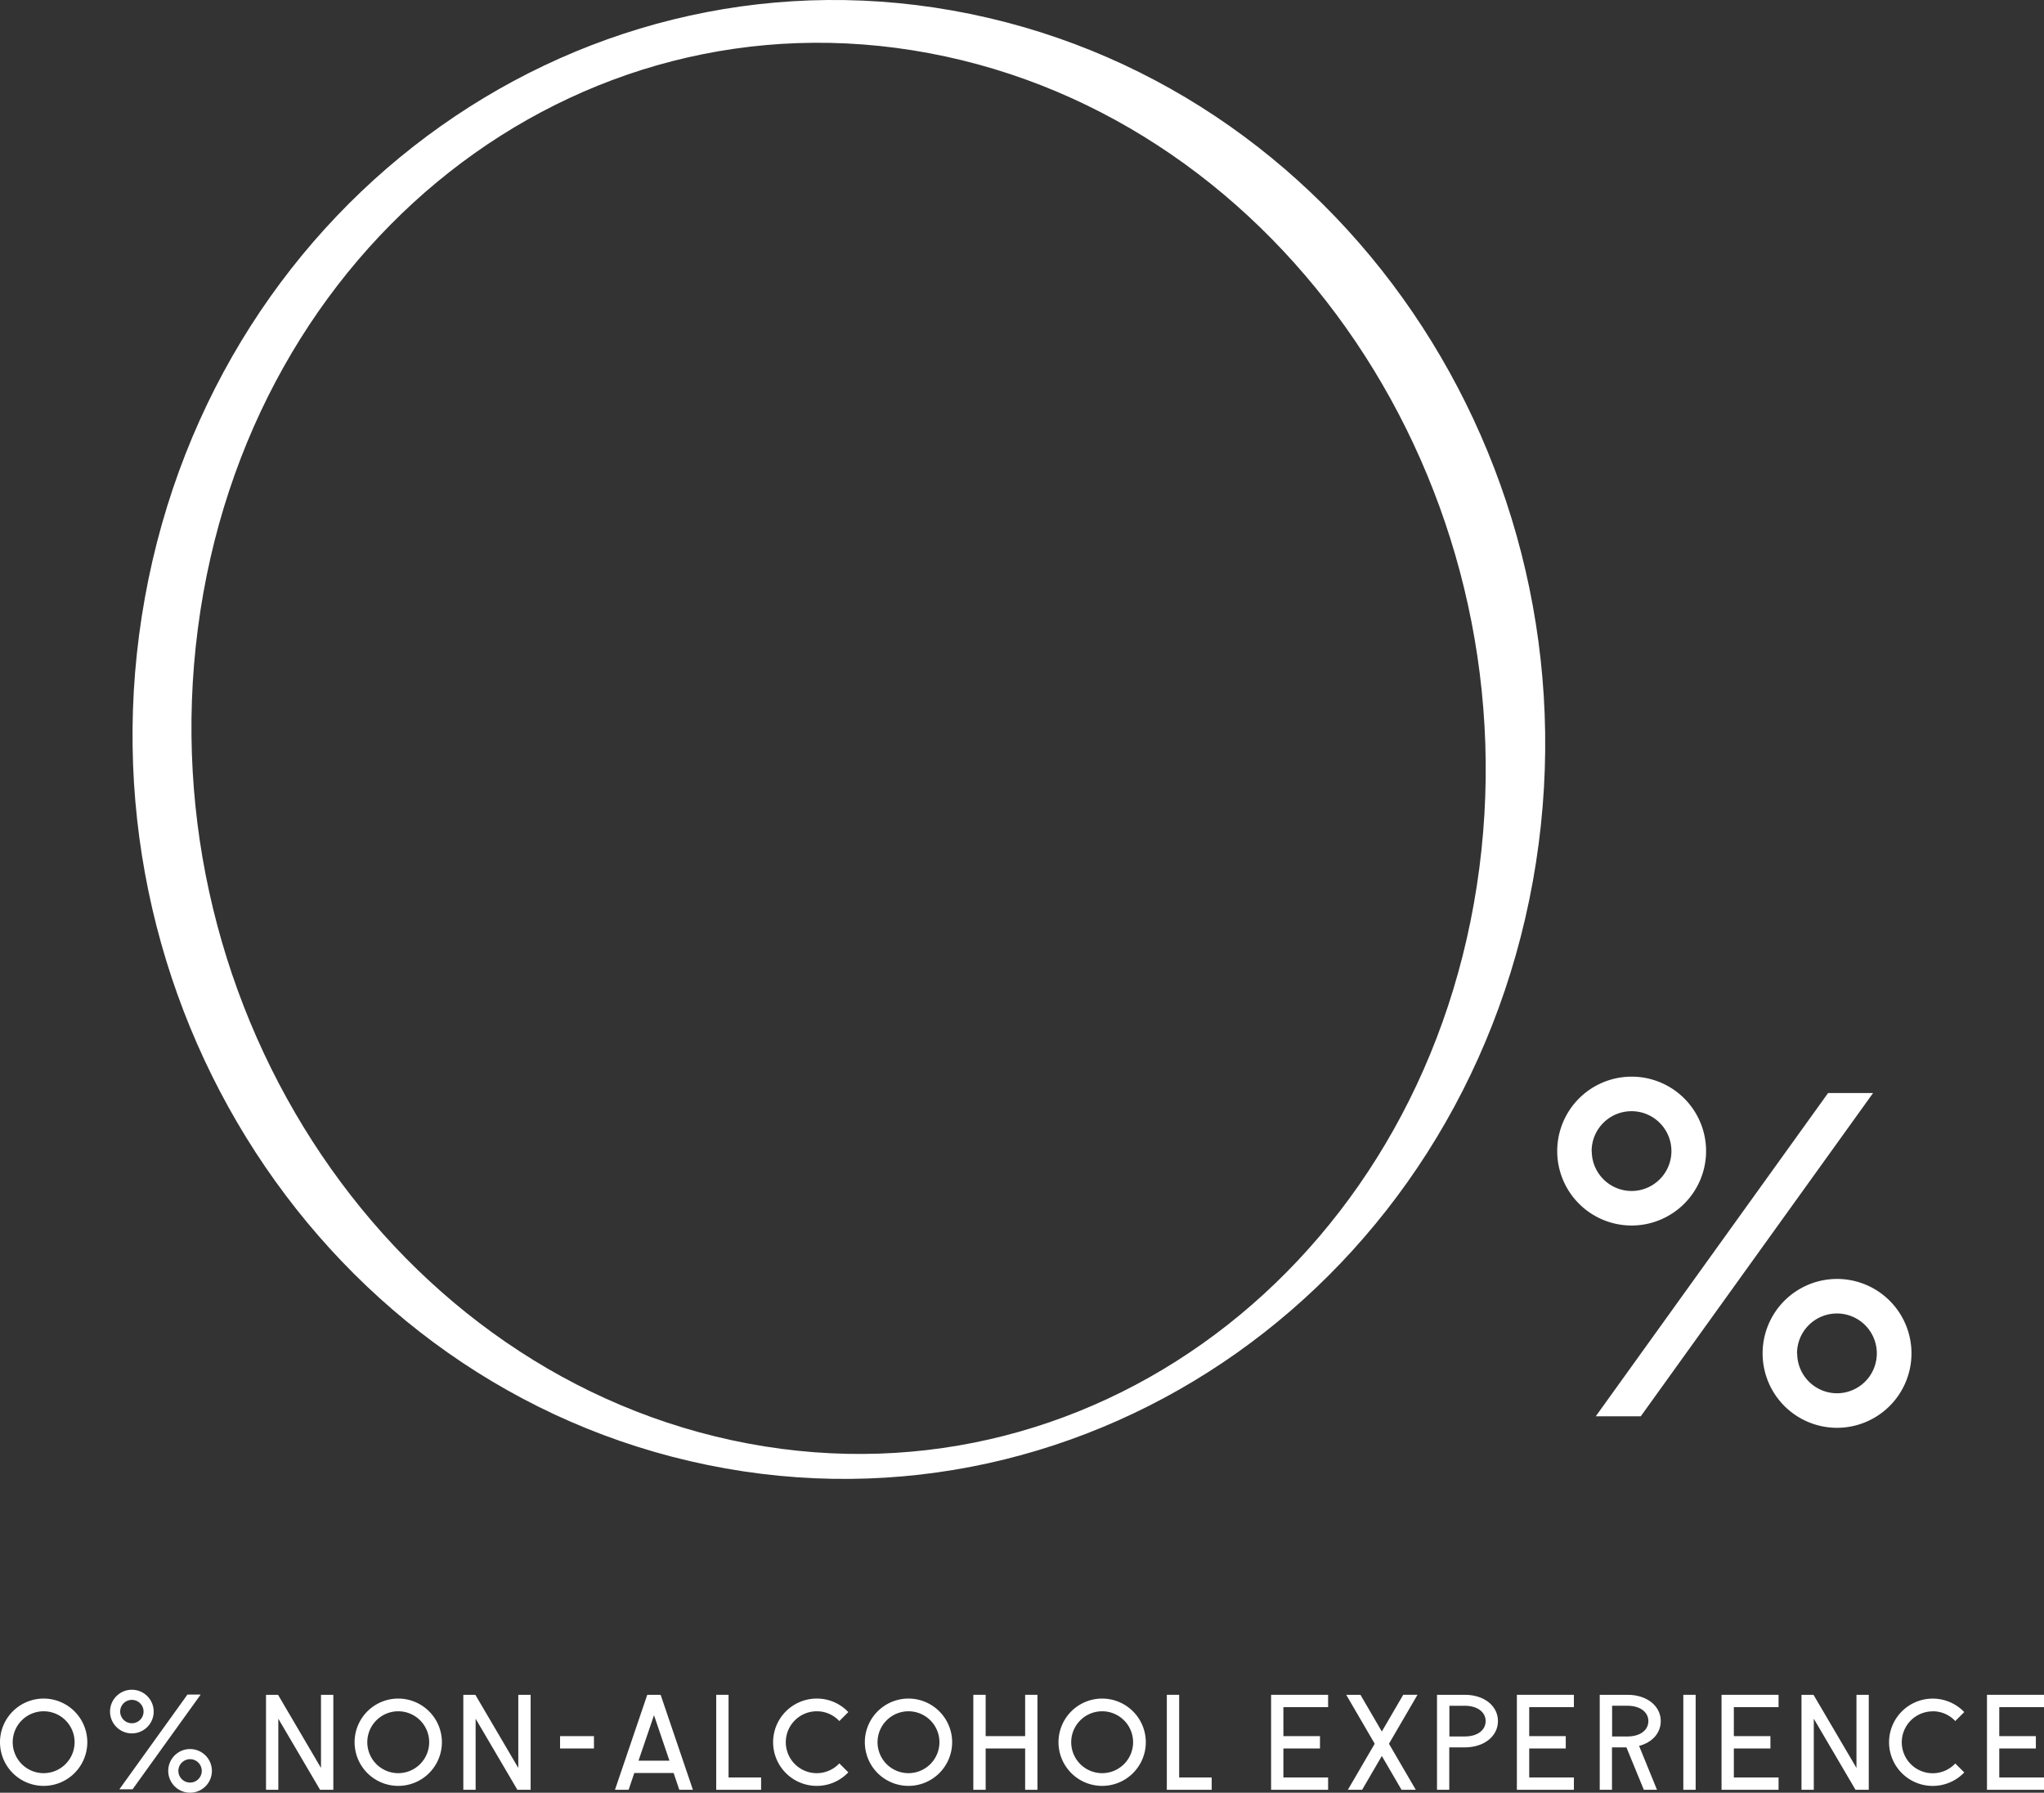
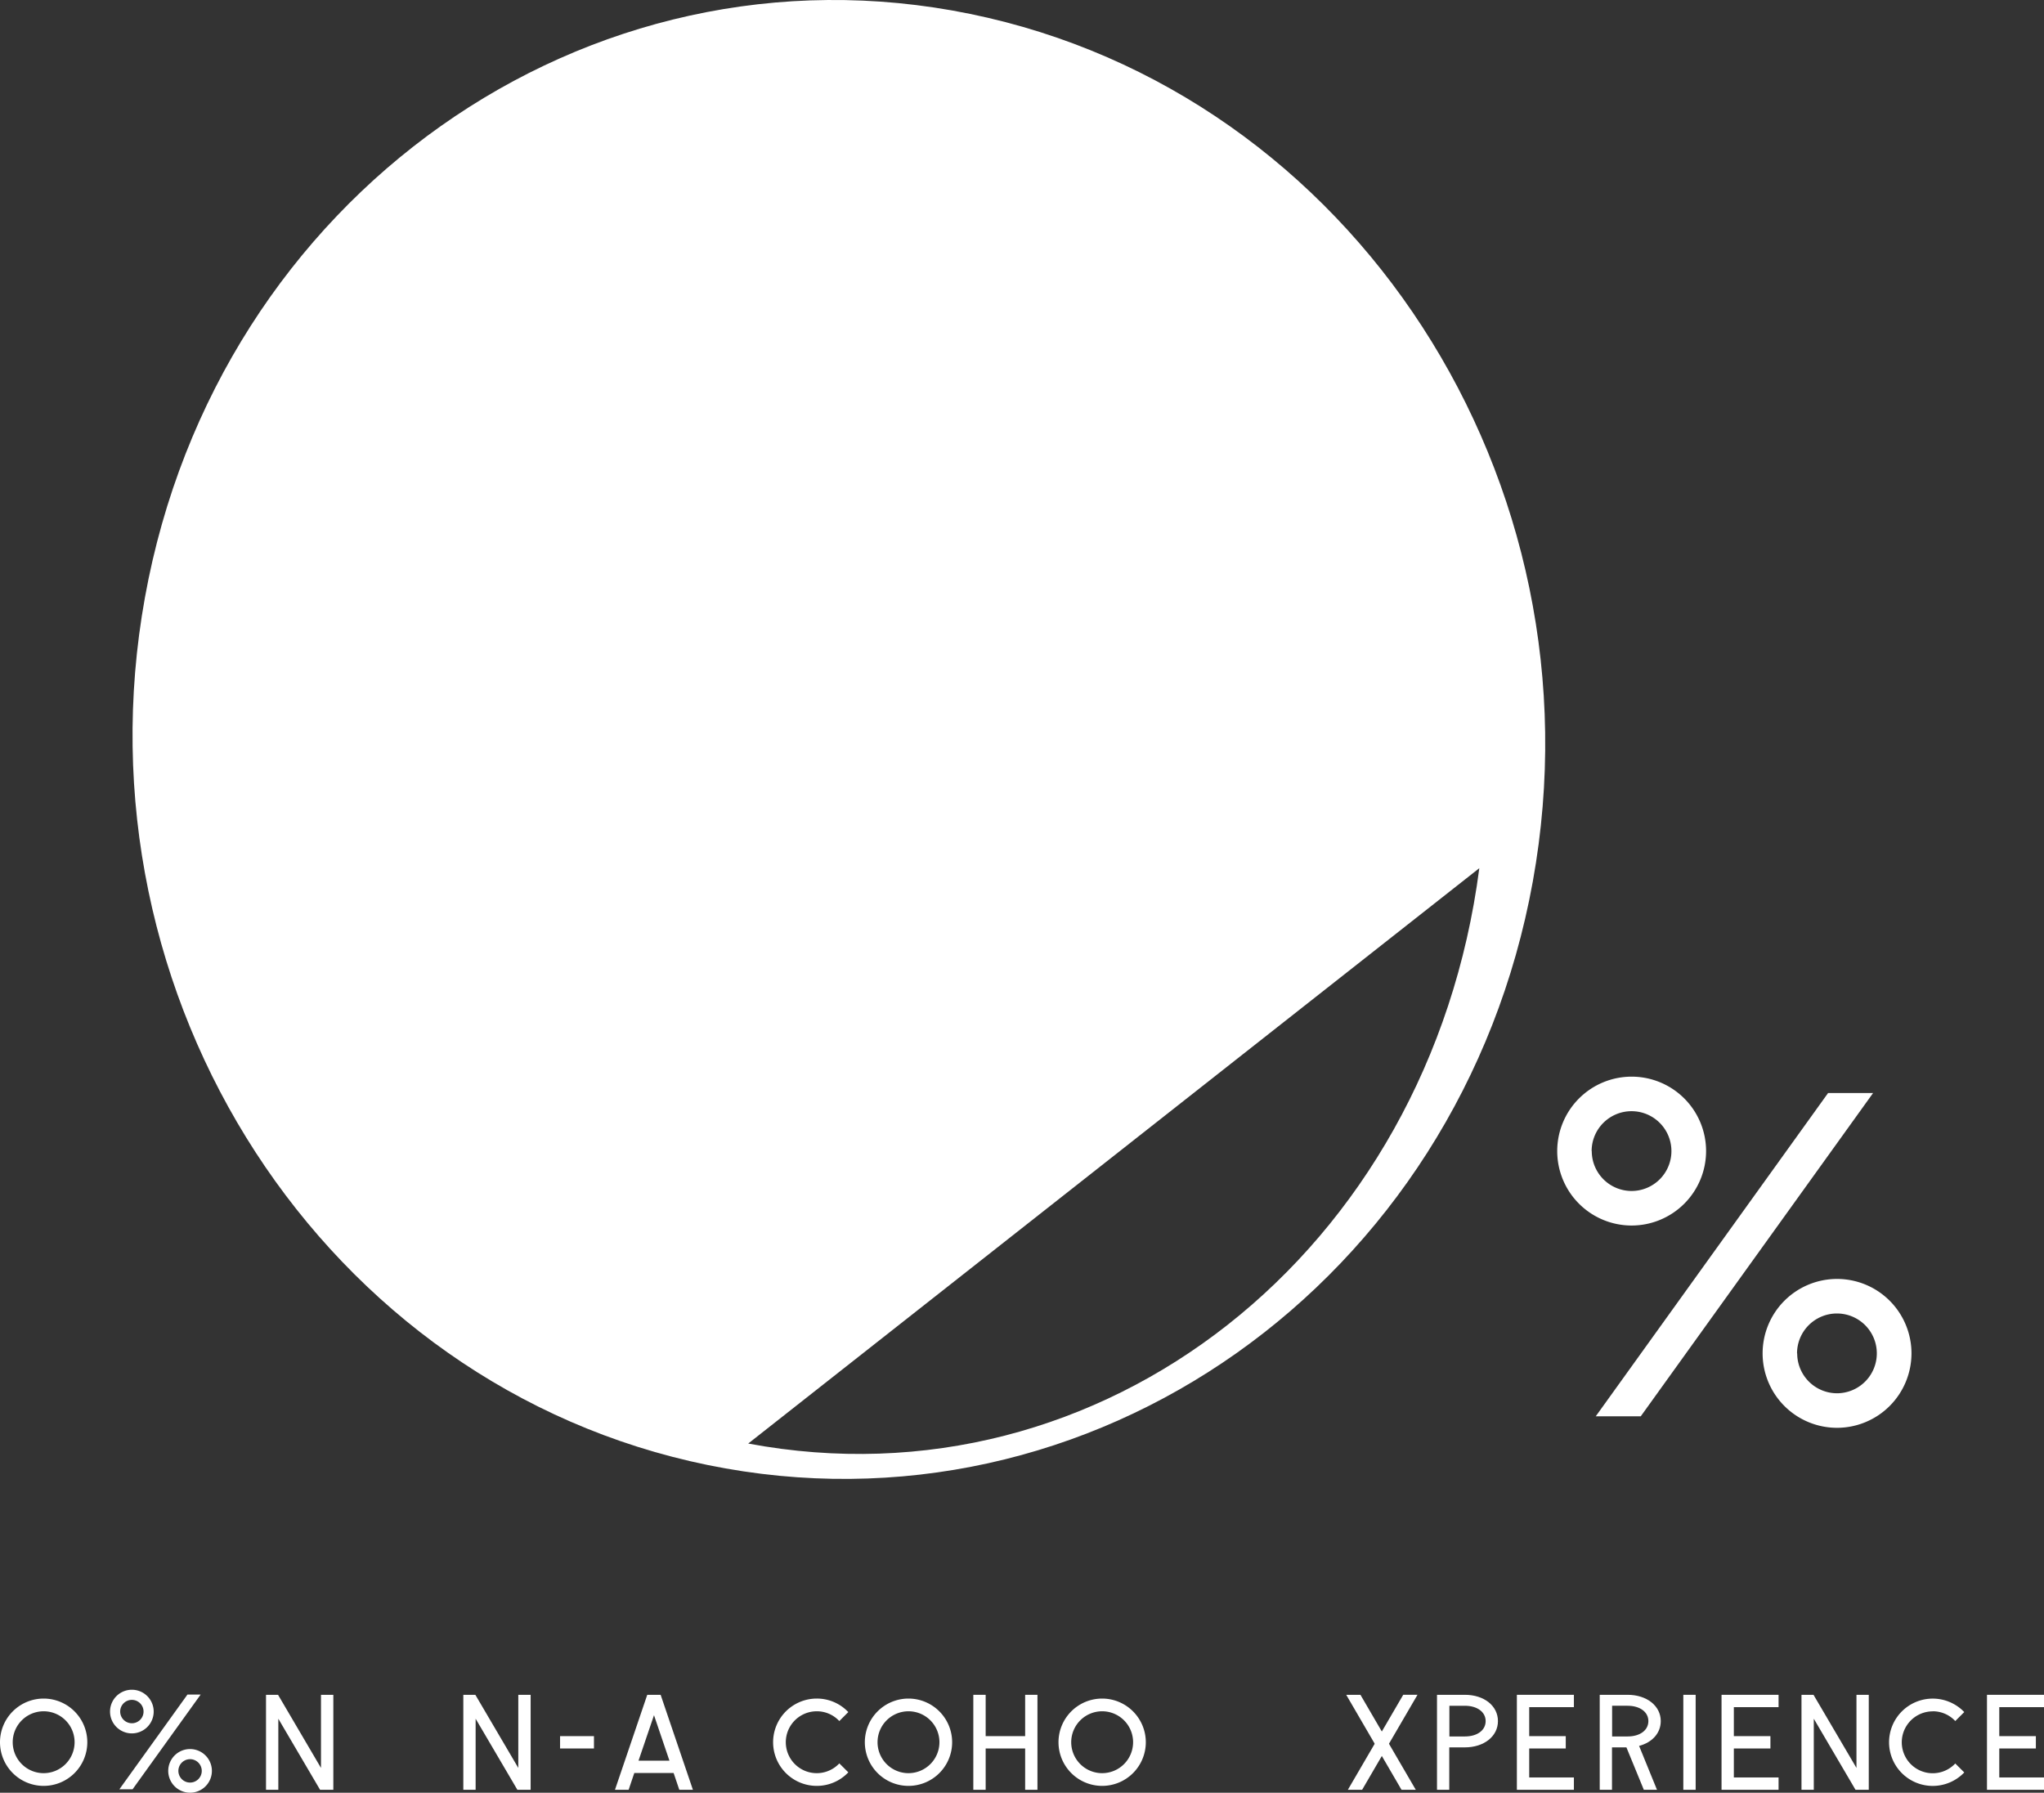
<svg xmlns="http://www.w3.org/2000/svg" viewBox="0 0 500.06 438.58">
  <rect x="0" y="0" width="500.06" height="438.58" fill="#333333" stroke="none" />
  <defs>
    <style>.cls-1{fill:#fff;}</style>
  </defs>
  <g id="レイヤー_2" data-name="レイヤー 2">
    <g id="レイヤー_1-2" data-name="レイヤー 1">
      <polygon class="cls-1" points="342.88 437.87 346.37 437.87 332.83 414.63 329.35 414.63 342.88 437.87" />
      <polygon class="cls-1" points="333.24 437.87 329.75 437.87 343.3 414.62 346.79 414.62 333.24 437.87" />
-       <path class="cls-1" d="M237.33,3.4C143.56-15.79,53.18,48.13,35.46,146.16S79.37,339.22,173.13,358.41,357.28,313.68,375,215.65,331.09,22.59,237.33,3.4Zm124.58,209c-12.21,93.94-92.29,157-178.86,140.76S36.19,247.71,48.41,153.77,140.7-3.2,227.27,13,374.12,118.49,361.91,212.43Z" />
+       <path class="cls-1" d="M237.33,3.4C143.56-15.79,53.18,48.13,35.46,146.16S79.37,339.22,173.13,358.41,357.28,313.68,375,215.65,331.09,22.59,237.33,3.4Zm124.58,209c-12.21,93.94-92.29,157-178.86,140.76Z" />
      <polygon class="cls-1" points="458.25 267.4 447.24 267.4 390.4 346.49 401.41 346.49 458.25 267.4" />
      <path class="cls-1" d="M417.39,281.61a18.21,18.21,0,1,0-18.21,18.21A18.23,18.23,0,0,0,417.39,281.61Zm-28,0a9.76,9.76,0,1,1,9.76,9.76A9.76,9.76,0,0,1,389.42,281.61Z" />
      <path class="cls-1" d="M467.64,331.11a18.21,18.21,0,1,0-18.21,18.2A18.23,18.23,0,0,0,467.64,331.11Zm-28,0a9.76,9.76,0,1,1,9.75,9.75A9.76,9.76,0,0,1,439.68,331.11Z" />
      <polygon class="cls-1" points="78.53 432.52 68.07 414.71 68.02 414.63 65.08 414.63 65.08 437.87 68.09 437.87 68.09 420.48 78.26 437.79 78.3 437.87 81.55 437.87 81.55 414.63 78.53 414.63 78.53 432.52" />
      <path class="cls-1" d="M161.63,414.63h-3.28l-7.9,23.24h3.34l1.39-4.11h9.62l1.39,4.11h3.33l-7.86-23.13Zm-5.42,16.12L160,419.62l3.78,11.13Z" />
      <polygon class="cls-1" points="126.8 432.52 116.34 414.71 116.29 414.63 113.35 414.63 113.35 437.87 116.36 437.87 116.36 420.48 126.53 437.79 126.57 437.87 129.82 437.87 129.82 414.63 126.8 414.63 126.8 432.52" />
      <polygon class="cls-1" points="250.8 424.74 241.14 424.74 241.14 414.63 238.12 414.63 238.12 437.87 241.14 437.87 241.14 427.76 250.8 427.76 250.8 437.87 253.81 437.87 253.81 414.63 250.8 414.63 250.8 424.74" />
-       <polygon class="cls-1" points="178.24 414.63 175.22 414.63 175.22 437.87 186.2 437.87 186.2 434.85 178.24 434.85 178.24 414.63" />
      <rect class="cls-1" x="137.02" y="424.74" width="8.29" height="3.02" />
-       <polygon class="cls-1" points="288.48 414.63 285.46 414.63 285.46 437.87 296.44 437.87 296.44 434.85 288.48 434.85 288.48 414.63" />
      <path class="cls-1" d="M222.26,415.55a10.68,10.68,0,1,0,10.68,10.68A10.69,10.69,0,0,0,222.26,415.55Zm0,18.25a7.57,7.57,0,1,1,7.57-7.57A7.58,7.58,0,0,1,222.26,433.8Z" />
-       <path class="cls-1" d="M97.43,415.55a10.68,10.68,0,1,0,10.68,10.68A10.69,10.69,0,0,0,97.43,415.55Zm0,18.25a7.57,7.57,0,1,1,7.57-7.57A7.58,7.58,0,0,1,97.43,433.8Z" />
      <path class="cls-1" d="M10.68,415.55a10.68,10.68,0,1,0,10.68,10.68A10.69,10.69,0,0,0,10.68,415.55Zm0,18.25a7.57,7.57,0,1,1,7.57-7.57A7.58,7.58,0,0,1,10.68,433.8Z" />
      <path class="cls-1" d="M269.64,415.55a10.68,10.68,0,1,0,10.68,10.68A10.69,10.69,0,0,0,269.64,415.55Zm0,18.25a7.57,7.57,0,1,1,7.57-7.57A7.58,7.58,0,0,1,269.64,433.8Z" />
      <path class="cls-1" d="M199.82,418.66a7.48,7.48,0,0,1,5.4,2.27l.12.12,2.2-2.2-.12-.11a10.56,10.56,0,0,0-7.6-3.19,10.68,10.68,0,0,0,0,21.36,10.58,10.58,0,0,0,7.6-3.19l.12-.12-2.2-2.19-.12.12a7.57,7.57,0,1,1-5.4-12.87Z" />
-       <polygon class="cls-1" points="310.97 437.87 324.92 437.87 324.92 434.85 313.98 434.85 313.98 427.76 322.93 427.76 322.93 424.74 313.98 424.74 313.98 417.65 324.92 417.65 324.92 414.63 310.97 414.63 310.97 437.87" />
      <polygon class="cls-1" points="421.17 437.87 435.12 437.87 435.12 434.85 424.18 434.85 424.18 427.76 433.13 427.76 433.13 424.74 424.18 424.74 424.18 417.65 435.12 417.65 435.12 414.63 421.17 414.63 421.17 437.87" />
      <polygon class="cls-1" points="486.11 437.87 500.06 437.87 500.06 434.85 489.12 434.85 489.12 427.76 498.07 427.76 498.07 424.74 489.12 424.74 489.12 417.65 500.06 417.65 500.06 414.63 486.11 414.63 486.11 437.87" />
      <polygon class="cls-1" points="371.1 437.87 385.05 437.87 385.05 434.85 374.12 434.85 374.12 427.76 383.06 427.76 383.06 424.74 374.12 424.74 374.12 417.65 385.05 417.65 385.05 414.63 371.1 414.63 371.1 437.87" />
      <rect class="cls-1" x="411.82" y="414.63" width="3.02" height="23.24" />
      <path class="cls-1" d="M358.38,414.63h-6.82v23.24h3V427.49h3.8c4.7,0,8.11-2.7,8.11-6.43S363.08,414.63,358.38,414.63Zm0,10.19h-3.79v-7.51h3.79c3,0,5.08,1.51,5.08,3.75S361.42,424.82,358.38,424.82Z" />
      <path class="cls-1" d="M406.3,421.06c0-3.72-3.41-6.43-8.11-6.43h-6.82v23.24h3V427.49h3.53l4.22,10.28,0,.1h3.26L401,427.13C404.29,426.26,406.3,423.94,406.3,421.06Zm-8.11,3.76H394.4v-7.51h3.79c3,0,5.08,1.51,5.08,3.75S401.23,424.82,398.19,424.82Z" />
      <path class="cls-1" d="M472.84,418.66a7.5,7.5,0,0,1,5.4,2.27l.11.12,2.2-2.2-.11-.11a10.68,10.68,0,1,0,0,15l.11-.12-2.2-2.19-.11.12a7.57,7.57,0,1,1-5.4-12.87Z" />
      <polygon class="cls-1" points="454.18 432.52 443.67 414.63 440.73 414.63 440.73 437.87 443.74 437.87 443.74 420.48 453.95 437.87 457.19 437.87 457.19 414.63 454.18 414.63 454.18 432.52" />
      <polygon class="cls-1" points="45.86 414.57 29.2 437.75 32.43 437.75 49.09 414.57 45.86 414.57" />
      <path class="cls-1" d="M37.6,418.73a5.34,5.34,0,1,0-5.34,5.34A5.34,5.34,0,0,0,37.6,418.73Zm-8.2,0a2.86,2.86,0,1,1,2.86,2.86A2.87,2.87,0,0,1,29.4,418.73Z" />
      <path class="cls-1" d="M46.51,427.9a5.34,5.34,0,1,0,5.33,5.34A5.35,5.35,0,0,0,46.51,427.9Zm0,8.2a2.86,2.86,0,1,1,2.85-2.86A2.86,2.86,0,0,1,46.51,436.1Z" />
    </g>
  </g>
</svg>